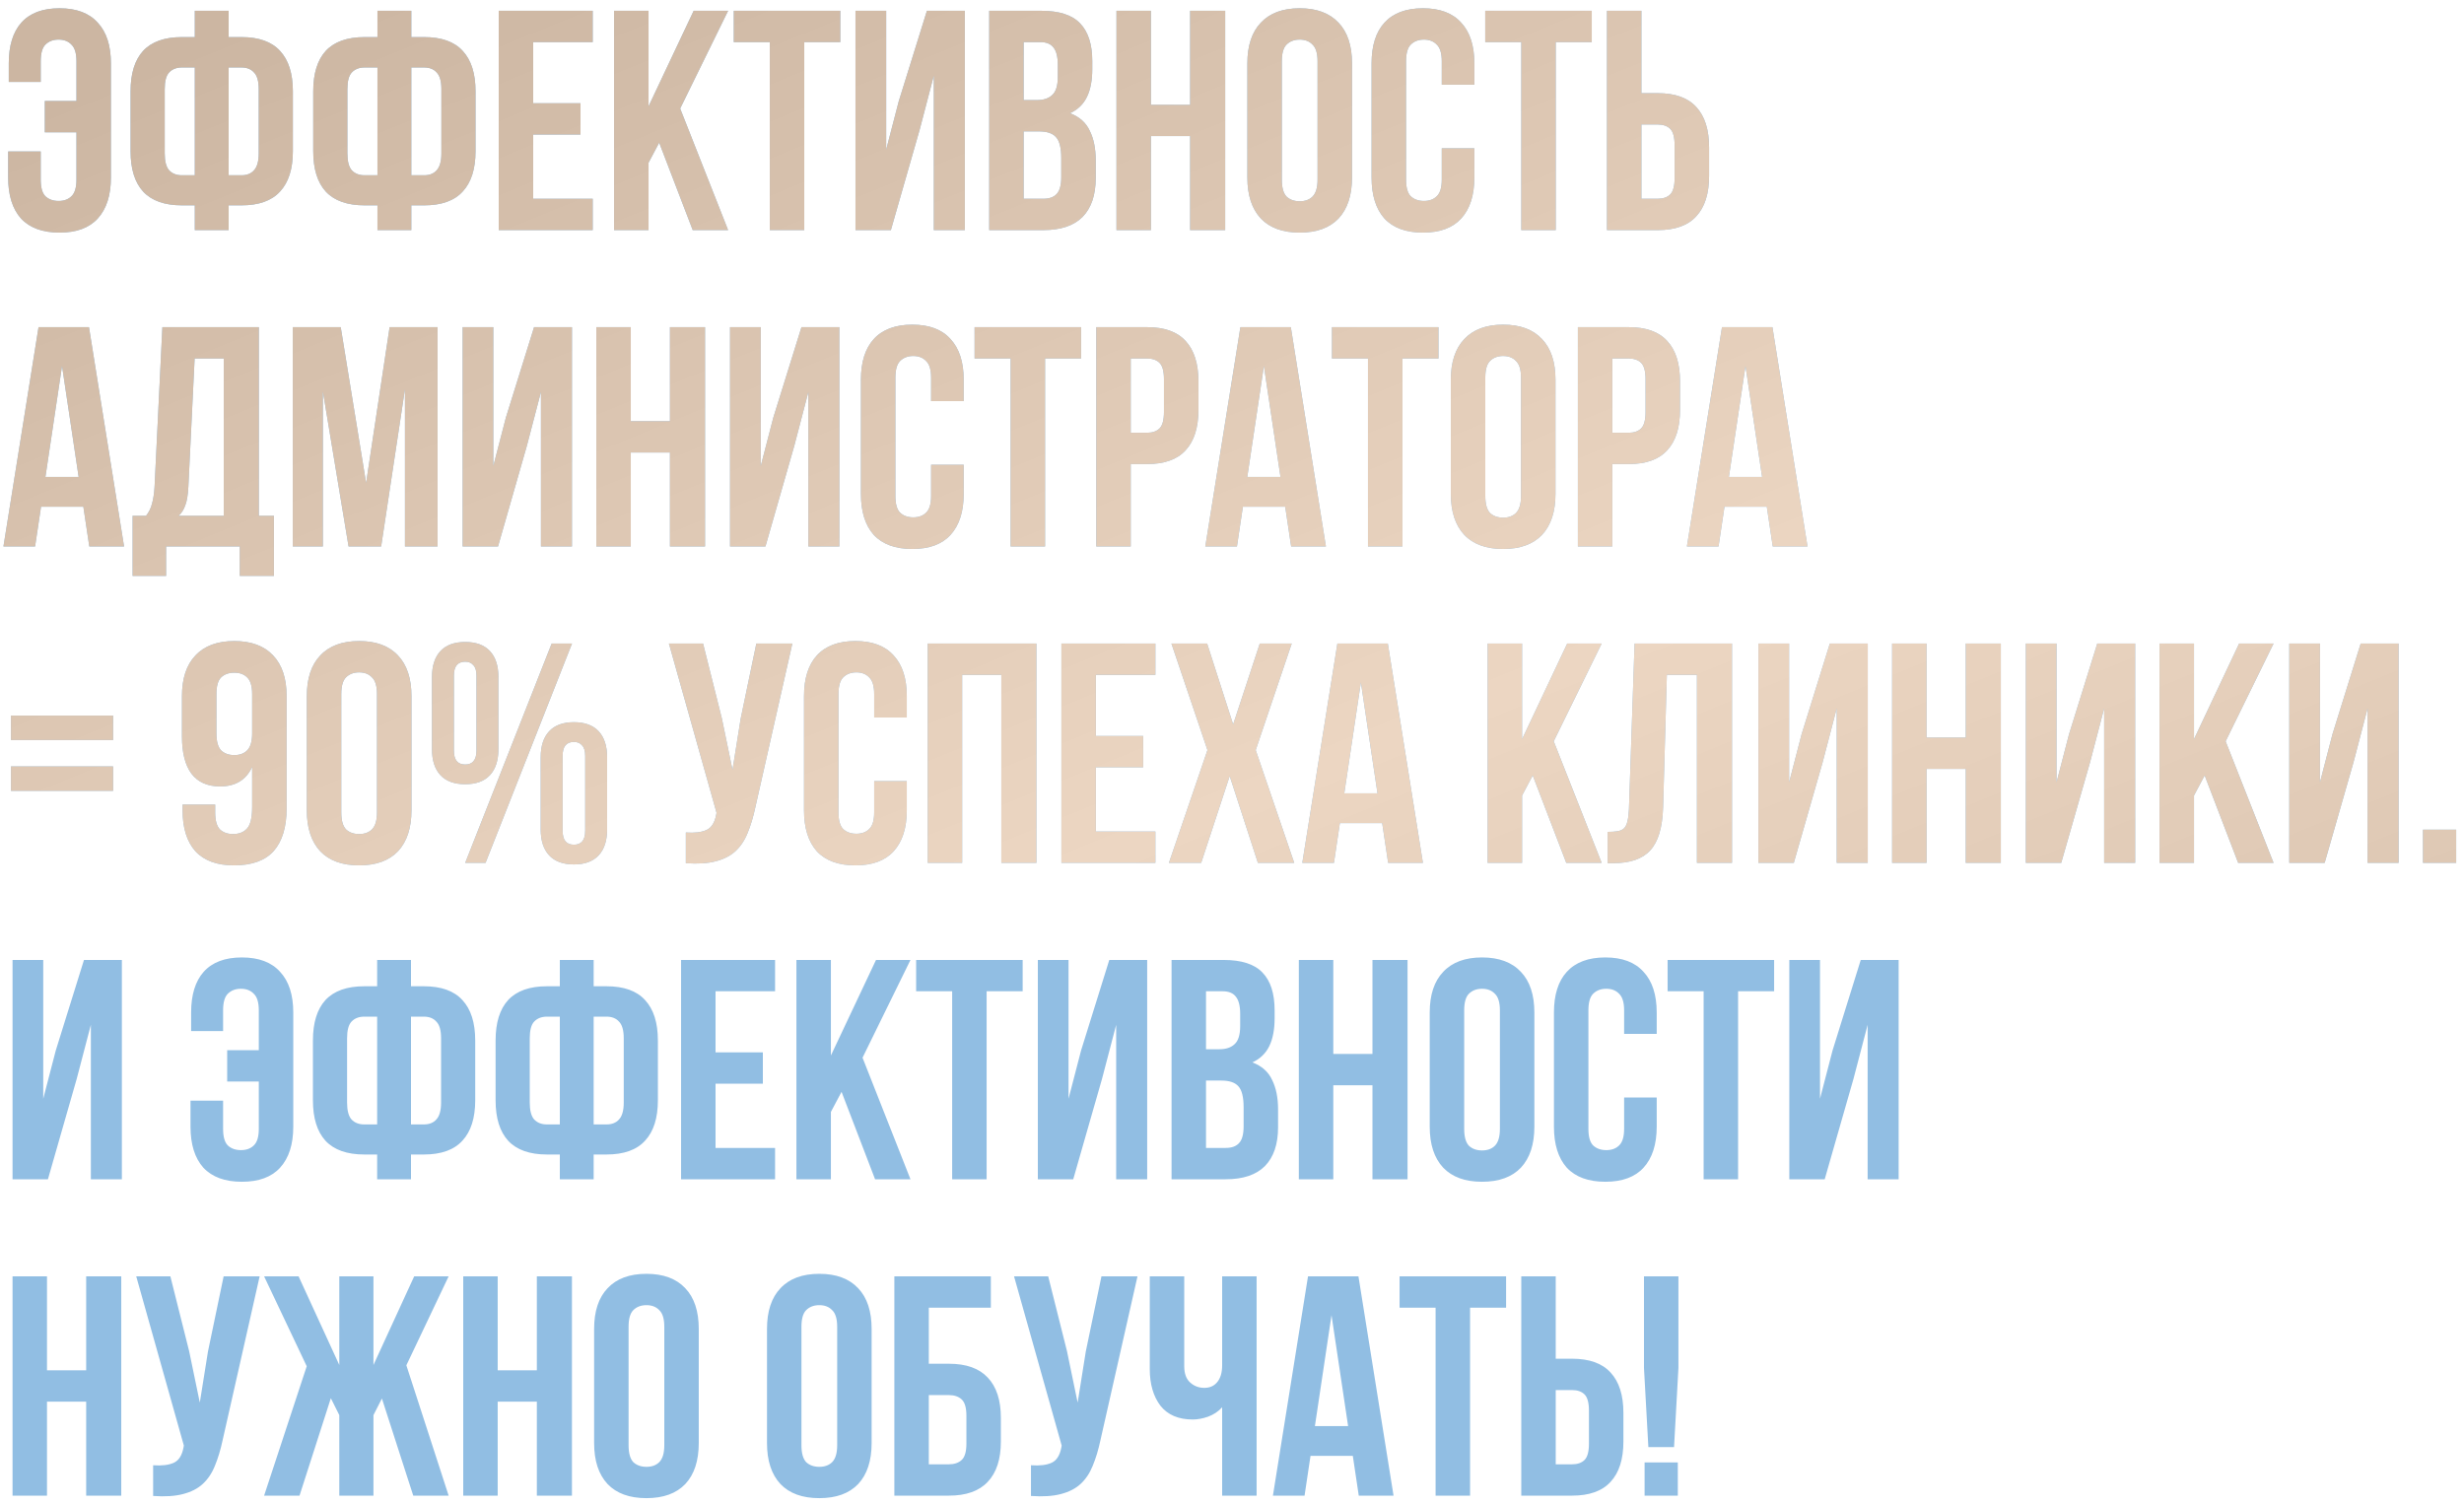
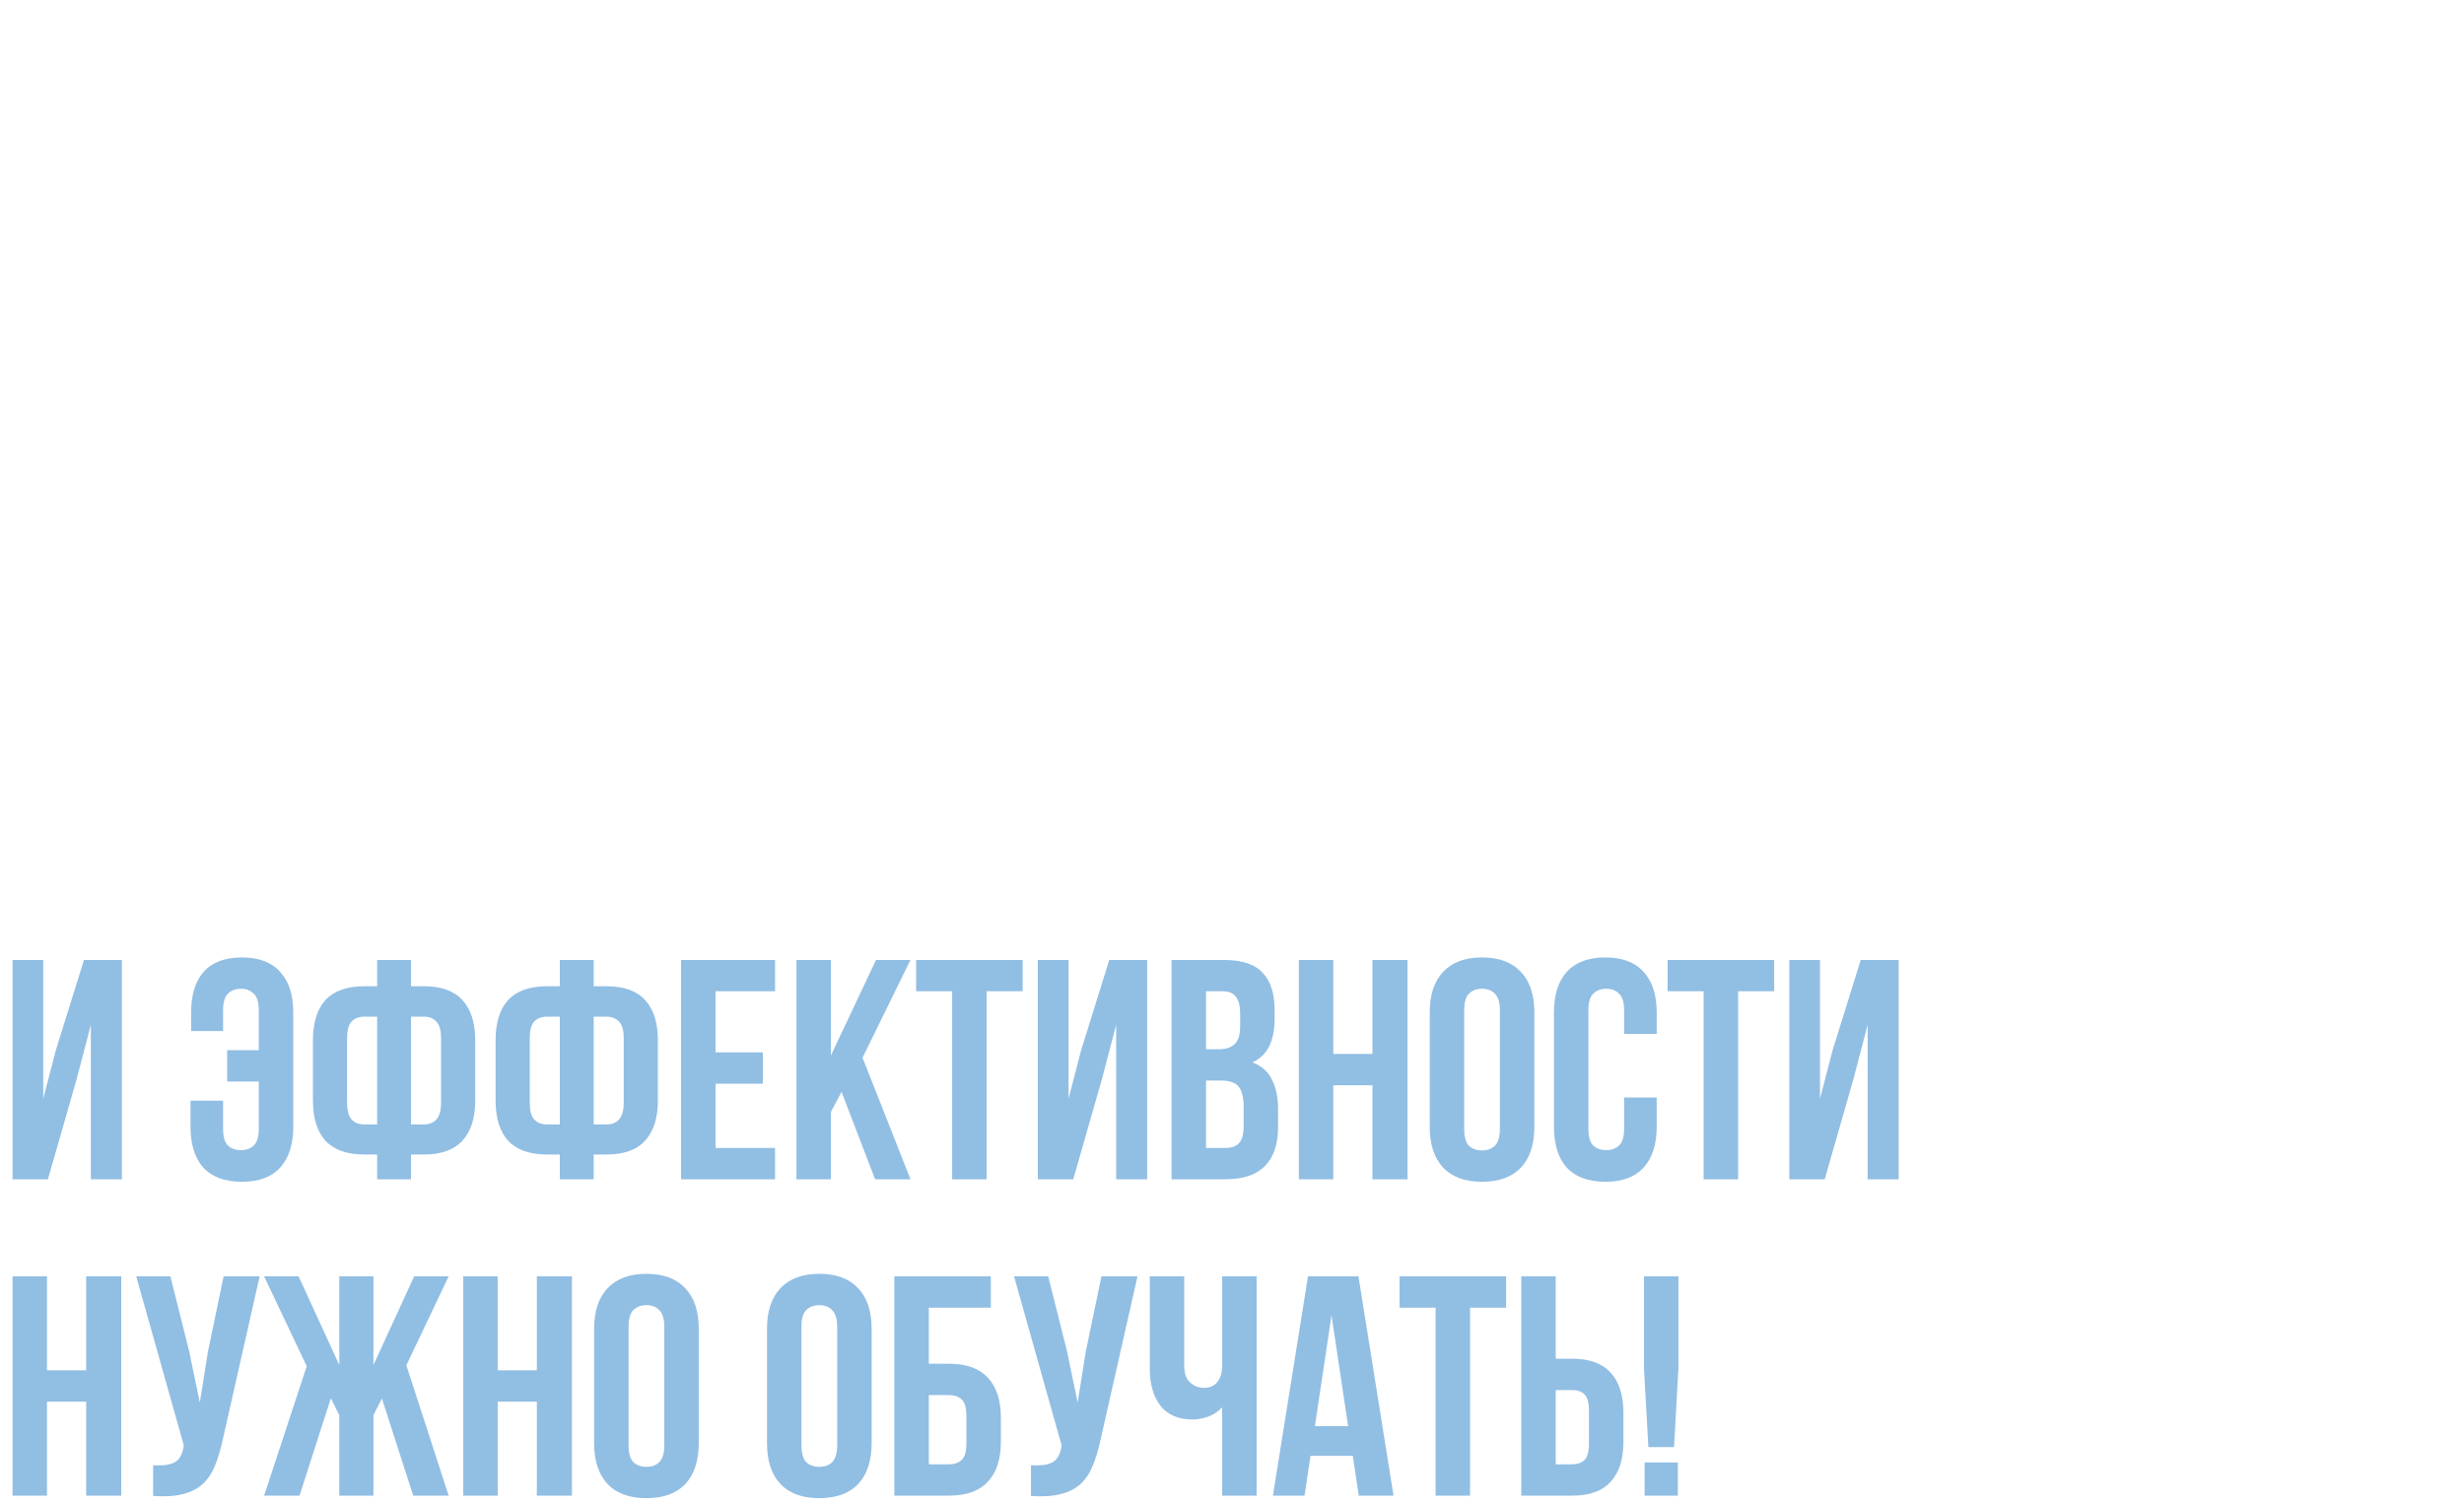
<svg xmlns="http://www.w3.org/2000/svg" width="257" height="157" viewBox="0 0 257 157" fill="none">
-   <path d="M4.248 15.797V18.739C4.248 19.567 4.412 20.144 4.738 20.471C5.087 20.797 5.545 20.961 6.111 20.961C6.677 20.961 7.124 20.797 7.451 20.471C7.799 20.144 7.974 19.567 7.974 18.739V13.804H4.673V10.536H7.974V6.386C7.974 5.558 7.799 4.981 7.451 4.654C7.124 4.305 6.677 4.131 6.111 4.131C5.545 4.131 5.087 4.305 4.738 4.654C4.412 4.981 4.248 5.558 4.248 6.386V8.543H0.915V6.615C0.915 4.763 1.351 3.347 2.222 2.366C3.115 1.364 4.444 0.863 6.209 0.863C7.974 0.863 9.303 1.364 10.196 2.366C11.111 3.347 11.569 4.763 11.569 6.615V18.51C11.569 20.362 11.111 21.789 10.196 22.791C9.303 23.771 7.974 24.261 6.209 24.261C4.444 24.261 3.105 23.771 2.19 22.791C1.296 21.789 0.85 20.362 0.85 18.51V15.797H4.248ZM20.318 21.418H18.978C17.17 21.418 15.819 20.939 14.926 19.98C14.055 19.022 13.619 17.617 13.619 15.765V9.523C13.619 7.671 14.055 6.266 14.926 5.307C15.819 4.349 17.17 3.87 18.978 3.87H20.318V1.125H23.847V3.87H25.187C26.995 3.87 28.335 4.349 29.207 5.307C30.1 6.266 30.547 7.671 30.547 9.523V15.765C30.547 17.617 30.1 19.022 29.207 19.98C28.335 20.939 26.995 21.418 25.187 21.418H23.847V24H20.318V21.418ZM23.847 7.039V18.281H25.187C25.754 18.281 26.189 18.107 26.494 17.758C26.821 17.41 26.985 16.822 26.985 15.994V9.294C26.985 8.466 26.821 7.889 26.494 7.562C26.189 7.214 25.754 7.039 25.187 7.039H23.847ZM20.318 7.039H18.978C18.412 7.039 17.965 7.214 17.638 7.562C17.333 7.889 17.181 8.466 17.181 9.294V15.994C17.181 16.822 17.333 17.41 17.638 17.758C17.965 18.107 18.412 18.281 18.978 18.281H20.318V7.039ZM39.37 21.418H38.031C36.222 21.418 34.871 20.939 33.978 19.98C33.107 19.022 32.671 17.617 32.671 15.765V9.523C32.671 7.671 33.107 6.266 33.978 5.307C34.871 4.349 36.222 3.87 38.031 3.87H39.37V1.125H42.9V3.87H44.239C46.048 3.87 47.388 4.349 48.259 5.307C49.152 6.266 49.599 7.671 49.599 9.523V15.765C49.599 17.617 49.152 19.022 48.259 19.98C47.388 20.939 46.048 21.418 44.239 21.418H42.9V24H39.37V21.418ZM42.9 7.039V18.281H44.239C44.806 18.281 45.242 18.107 45.547 17.758C45.873 17.41 46.037 16.822 46.037 15.994V9.294C46.037 8.466 45.873 7.889 45.547 7.562C45.242 7.214 44.806 7.039 44.239 7.039H42.9ZM39.37 7.039H38.031C37.464 7.039 37.017 7.214 36.691 7.562C36.386 7.889 36.233 8.466 36.233 9.294V15.994C36.233 16.822 36.386 17.41 36.691 17.758C37.017 18.107 37.464 18.281 38.031 18.281H39.37V7.039ZM55.612 10.765H60.547V14.033H55.612V20.732H61.821V24H52.017V1.125H61.821V4.392H55.612V10.765ZM68.755 14.883L67.644 16.974V24H64.049V1.125H67.644V11.092L72.349 1.125H75.944L70.944 11.32L75.944 24H72.251L68.755 14.883ZM76.534 1.125H87.645V4.392H83.887V24H80.292V4.392H76.534V1.125ZM92.921 24H89.228V1.125H92.431V15.601L93.738 10.569L96.679 1.125H100.633V24H97.398V7.889L95.928 13.51L92.921 24ZM108.599 1.125C110.473 1.125 111.824 1.56 112.651 2.432C113.501 3.303 113.926 4.621 113.926 6.386V7.203C113.926 8.379 113.741 9.349 113.37 10.111C113 10.874 112.412 11.44 111.606 11.811C112.586 12.181 113.272 12.791 113.665 13.641C114.078 14.469 114.285 15.492 114.285 16.712V18.575C114.285 20.34 113.828 21.691 112.913 22.628C111.998 23.543 110.636 24 108.828 24H103.175V1.125H108.599ZM106.769 13.706V20.732H108.828C109.438 20.732 109.896 20.569 110.201 20.242C110.527 19.915 110.691 19.327 110.691 18.477V16.484C110.691 15.416 110.506 14.686 110.135 14.294C109.787 13.902 109.198 13.706 108.371 13.706H106.769ZM106.769 4.392V10.438H108.174C108.85 10.438 109.373 10.264 109.743 9.915C110.135 9.567 110.331 8.935 110.331 8.02V6.745C110.331 5.917 110.179 5.318 109.874 4.948C109.591 4.578 109.133 4.392 108.501 4.392H106.769ZM120.045 24H116.45V1.125H120.045V10.928H124.13V1.125H127.79V24H124.13V14.196H120.045V24ZM133.697 18.739C133.697 19.567 133.861 20.155 134.187 20.503C134.536 20.83 134.993 20.994 135.56 20.994C136.126 20.994 136.573 20.83 136.9 20.503C137.248 20.155 137.423 19.567 137.423 18.739V6.386C137.423 5.558 137.248 4.981 136.9 4.654C136.573 4.305 136.126 4.131 135.56 4.131C134.993 4.131 134.536 4.305 134.187 4.654C133.861 4.981 133.697 5.558 133.697 6.386V18.739ZM130.102 6.615C130.102 4.763 130.571 3.347 131.508 2.366C132.444 1.364 133.795 0.863 135.56 0.863C137.325 0.863 138.675 1.364 139.612 2.366C140.549 3.347 141.017 4.763 141.017 6.615V18.51C141.017 20.362 140.549 21.789 139.612 22.791C138.675 23.771 137.325 24.261 135.56 24.261C133.795 24.261 132.444 23.771 131.508 22.791C130.571 21.789 130.102 20.362 130.102 18.51V6.615ZM153.778 15.471V18.51C153.778 20.362 153.321 21.789 152.406 22.791C151.512 23.771 150.183 24.261 148.419 24.261C146.654 24.261 145.314 23.771 144.399 22.791C143.506 21.789 143.059 20.362 143.059 18.51V6.615C143.059 4.763 143.506 3.347 144.399 2.366C145.314 1.364 146.654 0.863 148.419 0.863C150.183 0.863 151.512 1.364 152.406 2.366C153.321 3.347 153.778 4.763 153.778 6.615V8.837H150.379V6.386C150.379 5.558 150.205 4.981 149.857 4.654C149.53 4.305 149.083 4.131 148.517 4.131C147.95 4.131 147.493 4.305 147.144 4.654C146.817 4.981 146.654 5.558 146.654 6.386V18.739C146.654 19.567 146.817 20.144 147.144 20.471C147.493 20.797 147.95 20.961 148.517 20.961C149.083 20.961 149.53 20.797 149.857 20.471C150.205 20.144 150.379 19.567 150.379 18.739V15.471H153.778ZM154.913 1.125H166.024V4.392H162.266V24H158.672V4.392H154.913V1.125ZM167.608 24V1.125H171.202V9.719H172.902C174.71 9.719 176.05 10.198 176.921 11.157C177.814 12.116 178.261 13.521 178.261 15.373V18.346C178.261 20.198 177.814 21.604 176.921 22.562C176.05 23.521 174.71 24 172.902 24H167.608ZM172.902 20.732C173.468 20.732 173.904 20.58 174.209 20.275C174.514 19.97 174.666 19.403 174.666 18.575V15.144C174.666 14.316 174.514 13.75 174.209 13.445C173.904 13.14 173.468 12.987 172.902 12.987H171.202V20.732H172.902ZM12.941 57H9.314L8.693 52.85H4.281L3.66 57H0.359L4.02 34.124H9.281L12.941 57ZM4.738 49.745H8.202L6.47 38.177L4.738 49.745ZM25.007 60.072V57H17.327V60.072H13.831V53.797H15.236C15.541 53.405 15.748 52.98 15.857 52.523C15.988 52.065 16.075 51.499 16.118 50.824L16.935 34.124H27V53.797H28.569V60.072H25.007ZM19.648 50.758C19.604 51.63 19.495 52.283 19.321 52.719C19.168 53.155 18.94 53.514 18.635 53.797H23.34V37.392H20.301L19.648 50.758ZM38.186 50.366L40.637 34.124H45.637V57H42.238V40.595L39.755 57H36.356L33.676 40.824V57H30.539V34.124H35.539L38.186 50.366ZM51.944 57H48.252V34.124H51.454V48.601L52.761 43.569L55.703 34.124H59.657V57H56.422V40.889L54.951 46.51L51.944 57ZM65.793 57H62.198V34.124H65.793V43.928H69.877V34.124H73.537V57H69.877V47.196H65.793V57ZM79.837 57H76.144V34.124H79.347V48.601L80.654 43.569L83.595 34.124H87.549V57H84.314V40.889L82.843 46.51L79.837 57ZM100.515 48.471V51.51C100.515 53.362 100.057 54.789 99.142 55.791C98.249 56.771 96.92 57.261 95.155 57.261C93.391 57.261 92.051 56.771 91.136 55.791C90.243 54.789 89.796 53.362 89.796 51.51V39.615C89.796 37.763 90.243 36.347 91.136 35.366C92.051 34.364 93.391 33.863 95.155 33.863C96.92 33.863 98.249 34.364 99.142 35.366C100.057 36.347 100.515 37.763 100.515 39.615V41.837H97.116V39.386C97.116 38.558 96.942 37.981 96.593 37.654C96.266 37.305 95.82 37.131 95.253 37.131C94.687 37.131 94.229 37.305 93.881 37.654C93.554 37.981 93.391 38.558 93.391 39.386V51.739C93.391 52.566 93.554 53.144 93.881 53.471C94.229 53.797 94.687 53.961 95.253 53.961C95.82 53.961 96.266 53.797 96.593 53.471C96.942 53.144 97.116 52.566 97.116 51.739V48.471H100.515ZM101.65 34.124H112.761V37.392H109.003V57H105.408V37.392H101.65V34.124ZM119.638 34.124C121.446 34.124 122.786 34.604 123.658 35.562C124.551 36.521 124.998 37.926 124.998 39.778V42.752C124.998 44.604 124.551 46.009 123.658 46.968C122.786 47.926 121.446 48.405 119.638 48.405H117.939V57H114.344V34.124H119.638ZM117.939 37.392V45.137H119.638C120.205 45.137 120.64 44.985 120.945 44.68C121.25 44.375 121.403 43.809 121.403 42.981V39.549C121.403 38.721 121.25 38.155 120.945 37.85C120.64 37.545 120.205 37.392 119.638 37.392H117.939ZM138.297 57H134.669L134.048 52.85H129.637L129.016 57H125.715L129.375 34.124H134.636L138.297 57ZM130.094 49.745H133.558L131.826 38.177L130.094 49.745ZM138.925 34.124H150.036V37.392H146.278V57H142.683V37.392H138.925V34.124ZM154.92 51.739C154.92 52.566 155.083 53.155 155.41 53.503C155.758 53.83 156.216 53.993 156.782 53.993C157.349 53.993 157.795 53.83 158.122 53.503C158.471 53.155 158.645 52.566 158.645 51.739V39.386C158.645 38.558 158.471 37.981 158.122 37.654C157.795 37.305 157.349 37.131 156.782 37.131C156.216 37.131 155.758 37.305 155.41 37.654C155.083 37.981 154.92 38.558 154.92 39.386V51.739ZM151.325 39.615C151.325 37.763 151.793 36.347 152.73 35.366C153.667 34.364 155.018 33.863 156.782 33.863C158.547 33.863 159.898 34.364 160.834 35.366C161.771 36.347 162.24 37.763 162.24 39.615V51.51C162.24 53.362 161.771 54.789 160.834 55.791C159.898 56.771 158.547 57.261 156.782 57.261C155.018 57.261 153.667 56.771 152.73 55.791C151.793 54.789 151.325 53.362 151.325 51.51V39.615ZM169.87 34.124C171.678 34.124 173.018 34.604 173.889 35.562C174.783 36.521 175.229 37.926 175.229 39.778V42.752C175.229 44.604 174.783 46.009 173.889 46.968C173.018 47.926 171.678 48.405 169.87 48.405H168.17V57H164.576V34.124H169.87ZM168.17 37.392V45.137H169.87C170.436 45.137 170.872 44.985 171.177 44.68C171.482 44.375 171.634 43.809 171.634 42.981V39.549C171.634 38.721 171.482 38.155 171.177 37.85C170.872 37.545 170.436 37.392 169.87 37.392H168.17ZM188.528 57H184.901L184.28 52.85H179.868L179.247 57H175.947L179.607 34.124H184.868L188.528 57ZM180.326 49.745H183.79L182.058 38.177L180.326 49.745ZM11.797 79.935V82.484H1.144V79.935H11.797ZM11.797 74.641V77.19H1.144V74.641H11.797ZM29.894 84.314C29.894 86.253 29.447 87.734 28.554 88.758C27.66 89.76 26.277 90.261 24.404 90.261C22.639 90.261 21.299 89.771 20.384 88.791C19.491 87.789 19.044 86.362 19.044 84.51V83.922H22.443V84.739C22.443 85.567 22.606 86.155 22.933 86.503C23.282 86.83 23.739 86.993 24.305 86.993C24.937 86.993 25.427 86.797 25.776 86.405C26.125 86.013 26.299 85.272 26.299 84.183V80C25.667 81.351 24.556 82.026 22.966 82.026C21.637 82.026 20.634 81.58 19.959 80.686C19.305 79.793 18.979 78.497 18.979 76.798V72.615C18.979 70.763 19.447 69.347 20.384 68.366C21.321 67.364 22.672 66.863 24.436 66.863C26.201 66.863 27.552 67.364 28.488 68.366C29.425 69.347 29.894 70.763 29.894 72.615V84.314ZM24.436 78.758C25.003 78.758 25.449 78.595 25.776 78.268C26.125 77.92 26.299 77.331 26.299 76.504V72.386C26.299 71.558 26.125 70.981 25.776 70.654C25.449 70.327 25.003 70.164 24.436 70.164C23.87 70.164 23.412 70.327 23.064 70.654C22.737 70.981 22.573 71.558 22.573 72.386V76.504C22.573 77.331 22.737 77.92 23.064 78.268C23.412 78.595 23.87 78.758 24.436 78.758ZM35.596 84.739C35.596 85.567 35.759 86.155 36.086 86.503C36.434 86.83 36.892 86.993 37.458 86.993C38.025 86.993 38.471 86.83 38.798 86.503C39.147 86.155 39.321 85.567 39.321 84.739V72.386C39.321 71.558 39.147 70.981 38.798 70.654C38.471 70.305 38.025 70.131 37.458 70.131C36.892 70.131 36.434 70.305 36.086 70.654C35.759 70.981 35.596 71.558 35.596 72.386V84.739ZM32.001 72.615C32.001 70.763 32.469 69.347 33.406 68.366C34.343 67.364 35.694 66.863 37.458 66.863C39.223 66.863 40.574 67.364 41.511 68.366C42.447 69.347 42.916 70.763 42.916 72.615V84.51C42.916 86.362 42.447 87.789 41.511 88.791C40.574 89.771 39.223 90.261 37.458 90.261C35.694 90.261 34.343 89.771 33.406 88.791C32.469 87.789 32.001 86.362 32.001 84.51V72.615ZM47.343 78.301C47.343 79.259 47.735 79.739 48.52 79.739C48.89 79.739 49.173 79.63 49.369 79.412C49.587 79.172 49.696 78.802 49.696 78.301V70.458C49.696 69.957 49.587 69.597 49.369 69.379C49.173 69.14 48.89 69.02 48.52 69.02C47.735 69.02 47.343 69.499 47.343 70.458V78.301ZM45.056 70.621C45.056 69.445 45.35 68.541 45.938 67.909C46.526 67.277 47.387 66.961 48.52 66.961C49.653 66.961 50.513 67.277 51.101 67.909C51.69 68.541 51.984 69.445 51.984 70.621V78.137C51.984 79.314 51.69 80.218 51.101 80.85C50.513 81.482 49.653 81.797 48.52 81.797C47.387 81.797 46.526 81.482 45.938 80.85C45.35 80.218 45.056 79.314 45.056 78.137V70.621ZM57.539 67.124H59.663L50.644 90H48.52L57.539 67.124ZM58.683 86.667C58.683 87.625 59.075 88.105 59.859 88.105C60.23 88.105 60.513 87.996 60.709 87.778C60.927 87.538 61.036 87.168 61.036 86.667V78.824C61.036 78.323 60.927 77.963 60.709 77.745C60.513 77.506 60.23 77.386 59.859 77.386C59.075 77.386 58.683 77.865 58.683 78.824V86.667ZM56.395 78.987C56.395 77.811 56.69 76.906 57.278 76.275C57.866 75.643 58.727 75.327 59.859 75.327C60.992 75.327 61.853 75.643 62.441 76.275C63.029 76.906 63.323 77.811 63.323 78.987V86.503C63.323 87.68 63.029 88.584 62.441 89.216C61.853 89.847 60.992 90.163 59.859 90.163C58.727 90.163 57.866 89.847 57.278 89.216C56.69 88.584 56.395 87.68 56.395 86.503V78.987ZM78.788 84.183C78.57 85.207 78.298 86.111 77.971 86.895C77.666 87.658 77.241 88.29 76.697 88.791C76.174 89.27 75.487 89.619 74.638 89.837C73.81 90.055 72.775 90.12 71.533 90.033V86.83C72.448 86.895 73.167 86.808 73.69 86.569C74.213 86.329 74.551 85.795 74.703 84.967L74.736 84.771L69.769 67.124H73.331L75.291 74.935L76.403 80.294L77.252 74.968L78.886 67.124H82.644L78.788 84.183ZM94.579 81.471V84.51C94.579 86.362 94.121 87.789 93.206 88.791C92.313 89.771 90.984 90.261 89.219 90.261C87.455 90.261 86.115 89.771 85.2 88.791C84.307 87.789 83.86 86.362 83.86 84.51V72.615C83.86 70.763 84.307 69.347 85.2 68.366C86.115 67.364 87.455 66.863 89.219 66.863C90.984 66.863 92.313 67.364 93.206 68.366C94.121 69.347 94.579 70.763 94.579 72.615V74.837H91.18V72.386C91.18 71.558 91.006 70.981 90.657 70.654C90.331 70.305 89.884 70.131 89.317 70.131C88.751 70.131 88.293 70.305 87.945 70.654C87.618 70.981 87.455 71.558 87.455 72.386V84.739C87.455 85.567 87.618 86.144 87.945 86.471C88.293 86.797 88.751 86.961 89.317 86.961C89.884 86.961 90.331 86.797 90.657 86.471C91.006 86.144 91.18 85.567 91.18 84.739V81.471H94.579ZM100.355 90H96.76V67.124H108.1V90H104.44V70.392H100.355V90ZM114.301 76.765H119.235V80.033H114.301V86.732H120.51V90H110.706V67.124H120.51V70.392H114.301V76.765ZM134.731 67.124L130.973 78.236L134.992 90H131.201L128.26 80.948L125.286 90H121.92L125.94 78.236L122.182 67.124H125.907L128.62 75.556L131.397 67.124H134.731ZM148.413 90H144.786L144.165 85.85H139.753L139.132 90H135.832L139.492 67.124H144.753L148.413 90ZM140.211 82.745H143.675L141.943 71.177L140.211 82.745ZM159.867 80.882L158.756 82.974V90H155.161V67.124H158.756V77.092L163.462 67.124H167.057L162.057 77.32L167.057 90H163.364L159.867 80.882ZM167.68 86.765C168.093 86.765 168.431 86.743 168.693 86.699C168.976 86.656 169.205 86.558 169.379 86.405C169.553 86.231 169.673 85.991 169.738 85.686C169.825 85.359 169.88 84.935 169.902 84.412L170.49 67.124H180.653V90H176.993V70.392H173.856L173.464 84.216C173.398 86.307 172.952 87.8 172.124 88.693C171.318 89.586 170.022 90.033 168.235 90.033H167.68V86.765ZM187.097 90H183.405V67.124H186.607V81.601L187.914 76.569L190.855 67.124H194.81V90H191.574V73.889L190.104 79.51L187.097 90ZM200.945 90H197.351V67.124H200.945V76.928H205.03V67.124H208.69V90H205.03V80.196H200.945V90ZM214.99 90H211.297V67.124H214.499V81.601L215.807 76.569L218.748 67.124H222.702V90H219.467V73.889L217.996 79.51L214.99 90ZM229.949 80.882L228.838 82.974V90H225.243V67.124H228.838V77.092L233.544 67.124H237.138L232.138 77.32L237.138 90H233.445L229.949 80.882ZM242.467 90H238.774V67.124H241.977V81.601L243.284 76.569L246.225 67.124H250.179V90H246.944V73.889L245.473 79.51L242.467 90ZM256.184 86.536V90H252.72V86.536H256.184Z" fill="#91BEE3" />
-   <path d="M4.248 15.797V18.739C4.248 19.567 4.412 20.144 4.738 20.471C5.087 20.797 5.545 20.961 6.111 20.961C6.677 20.961 7.124 20.797 7.451 20.471C7.799 20.144 7.974 19.567 7.974 18.739V13.804H4.673V10.536H7.974V6.386C7.974 5.558 7.799 4.981 7.451 4.654C7.124 4.305 6.677 4.131 6.111 4.131C5.545 4.131 5.087 4.305 4.738 4.654C4.412 4.981 4.248 5.558 4.248 6.386V8.543H0.915V6.615C0.915 4.763 1.351 3.347 2.222 2.366C3.115 1.364 4.444 0.863 6.209 0.863C7.974 0.863 9.303 1.364 10.196 2.366C11.111 3.347 11.569 4.763 11.569 6.615V18.51C11.569 20.362 11.111 21.789 10.196 22.791C9.303 23.771 7.974 24.261 6.209 24.261C4.444 24.261 3.105 23.771 2.19 22.791C1.296 21.789 0.85 20.362 0.85 18.51V15.797H4.248ZM20.318 21.418H18.978C17.17 21.418 15.819 20.939 14.926 19.98C14.055 19.022 13.619 17.617 13.619 15.765V9.523C13.619 7.671 14.055 6.266 14.926 5.307C15.819 4.349 17.17 3.87 18.978 3.87H20.318V1.125H23.847V3.87H25.187C26.995 3.87 28.335 4.349 29.207 5.307C30.1 6.266 30.547 7.671 30.547 9.523V15.765C30.547 17.617 30.1 19.022 29.207 19.98C28.335 20.939 26.995 21.418 25.187 21.418H23.847V24H20.318V21.418ZM23.847 7.039V18.281H25.187C25.754 18.281 26.189 18.107 26.494 17.758C26.821 17.41 26.985 16.822 26.985 15.994V9.294C26.985 8.466 26.821 7.889 26.494 7.562C26.189 7.214 25.754 7.039 25.187 7.039H23.847ZM20.318 7.039H18.978C18.412 7.039 17.965 7.214 17.638 7.562C17.333 7.889 17.181 8.466 17.181 9.294V15.994C17.181 16.822 17.333 17.41 17.638 17.758C17.965 18.107 18.412 18.281 18.978 18.281H20.318V7.039ZM39.37 21.418H38.031C36.222 21.418 34.871 20.939 33.978 19.98C33.107 19.022 32.671 17.617 32.671 15.765V9.523C32.671 7.671 33.107 6.266 33.978 5.307C34.871 4.349 36.222 3.87 38.031 3.87H39.37V1.125H42.9V3.87H44.239C46.048 3.87 47.388 4.349 48.259 5.307C49.152 6.266 49.599 7.671 49.599 9.523V15.765C49.599 17.617 49.152 19.022 48.259 19.98C47.388 20.939 46.048 21.418 44.239 21.418H42.9V24H39.37V21.418ZM42.9 7.039V18.281H44.239C44.806 18.281 45.242 18.107 45.547 17.758C45.873 17.41 46.037 16.822 46.037 15.994V9.294C46.037 8.466 45.873 7.889 45.547 7.562C45.242 7.214 44.806 7.039 44.239 7.039H42.9ZM39.37 7.039H38.031C37.464 7.039 37.017 7.214 36.691 7.562C36.386 7.889 36.233 8.466 36.233 9.294V15.994C36.233 16.822 36.386 17.41 36.691 17.758C37.017 18.107 37.464 18.281 38.031 18.281H39.37V7.039ZM55.612 10.765H60.547V14.033H55.612V20.732H61.821V24H52.017V1.125H61.821V4.392H55.612V10.765ZM68.755 14.883L67.644 16.974V24H64.049V1.125H67.644V11.092L72.349 1.125H75.944L70.944 11.32L75.944 24H72.251L68.755 14.883ZM76.534 1.125H87.645V4.392H83.887V24H80.292V4.392H76.534V1.125ZM92.921 24H89.228V1.125H92.431V15.601L93.738 10.569L96.679 1.125H100.633V24H97.398V7.889L95.928 13.51L92.921 24ZM108.599 1.125C110.473 1.125 111.824 1.56 112.651 2.432C113.501 3.303 113.926 4.621 113.926 6.386V7.203C113.926 8.379 113.741 9.349 113.37 10.111C113 10.874 112.412 11.44 111.606 11.811C112.586 12.181 113.272 12.791 113.665 13.641C114.078 14.469 114.285 15.492 114.285 16.712V18.575C114.285 20.34 113.828 21.691 112.913 22.628C111.998 23.543 110.636 24 108.828 24H103.175V1.125H108.599ZM106.769 13.706V20.732H108.828C109.438 20.732 109.896 20.569 110.201 20.242C110.527 19.915 110.691 19.327 110.691 18.477V16.484C110.691 15.416 110.506 14.686 110.135 14.294C109.787 13.902 109.198 13.706 108.371 13.706H106.769ZM106.769 4.392V10.438H108.174C108.85 10.438 109.373 10.264 109.743 9.915C110.135 9.567 110.331 8.935 110.331 8.02V6.745C110.331 5.917 110.179 5.318 109.874 4.948C109.591 4.578 109.133 4.392 108.501 4.392H106.769ZM120.045 24H116.45V1.125H120.045V10.928H124.13V1.125H127.79V24H124.13V14.196H120.045V24ZM133.697 18.739C133.697 19.567 133.861 20.155 134.187 20.503C134.536 20.83 134.993 20.994 135.56 20.994C136.126 20.994 136.573 20.83 136.9 20.503C137.248 20.155 137.423 19.567 137.423 18.739V6.386C137.423 5.558 137.248 4.981 136.9 4.654C136.573 4.305 136.126 4.131 135.56 4.131C134.993 4.131 134.536 4.305 134.187 4.654C133.861 4.981 133.697 5.558 133.697 6.386V18.739ZM130.102 6.615C130.102 4.763 130.571 3.347 131.508 2.366C132.444 1.364 133.795 0.863 135.56 0.863C137.325 0.863 138.675 1.364 139.612 2.366C140.549 3.347 141.017 4.763 141.017 6.615V18.51C141.017 20.362 140.549 21.789 139.612 22.791C138.675 23.771 137.325 24.261 135.56 24.261C133.795 24.261 132.444 23.771 131.508 22.791C130.571 21.789 130.102 20.362 130.102 18.51V6.615ZM153.778 15.471V18.51C153.778 20.362 153.321 21.789 152.406 22.791C151.512 23.771 150.183 24.261 148.419 24.261C146.654 24.261 145.314 23.771 144.399 22.791C143.506 21.789 143.059 20.362 143.059 18.51V6.615C143.059 4.763 143.506 3.347 144.399 2.366C145.314 1.364 146.654 0.863 148.419 0.863C150.183 0.863 151.512 1.364 152.406 2.366C153.321 3.347 153.778 4.763 153.778 6.615V8.837H150.379V6.386C150.379 5.558 150.205 4.981 149.857 4.654C149.53 4.305 149.083 4.131 148.517 4.131C147.95 4.131 147.493 4.305 147.144 4.654C146.817 4.981 146.654 5.558 146.654 6.386V18.739C146.654 19.567 146.817 20.144 147.144 20.471C147.493 20.797 147.95 20.961 148.517 20.961C149.083 20.961 149.53 20.797 149.857 20.471C150.205 20.144 150.379 19.567 150.379 18.739V15.471H153.778ZM154.913 1.125H166.024V4.392H162.266V24H158.672V4.392H154.913V1.125ZM167.608 24V1.125H171.202V9.719H172.902C174.71 9.719 176.05 10.198 176.921 11.157C177.814 12.116 178.261 13.521 178.261 15.373V18.346C178.261 20.198 177.814 21.604 176.921 22.562C176.05 23.521 174.71 24 172.902 24H167.608ZM172.902 20.732C173.468 20.732 173.904 20.58 174.209 20.275C174.514 19.97 174.666 19.403 174.666 18.575V15.144C174.666 14.316 174.514 13.75 174.209 13.445C173.904 13.14 173.468 12.987 172.902 12.987H171.202V20.732H172.902ZM12.941 57H9.314L8.693 52.85H4.281L3.66 57H0.359L4.02 34.124H9.281L12.941 57ZM4.738 49.745H8.202L6.47 38.177L4.738 49.745ZM25.007 60.072V57H17.327V60.072H13.831V53.797H15.236C15.541 53.405 15.748 52.98 15.857 52.523C15.988 52.065 16.075 51.499 16.118 50.824L16.935 34.124H27V53.797H28.569V60.072H25.007ZM19.648 50.758C19.604 51.63 19.495 52.283 19.321 52.719C19.168 53.155 18.94 53.514 18.635 53.797H23.34V37.392H20.301L19.648 50.758ZM38.186 50.366L40.637 34.124H45.637V57H42.238V40.595L39.755 57H36.356L33.676 40.824V57H30.539V34.124H35.539L38.186 50.366ZM51.944 57H48.252V34.124H51.454V48.601L52.761 43.569L55.703 34.124H59.657V57H56.422V40.889L54.951 46.51L51.944 57ZM65.793 57H62.198V34.124H65.793V43.928H69.877V34.124H73.537V57H69.877V47.196H65.793V57ZM79.837 57H76.144V34.124H79.347V48.601L80.654 43.569L83.595 34.124H87.549V57H84.314V40.889L82.843 46.51L79.837 57ZM100.515 48.471V51.51C100.515 53.362 100.057 54.789 99.142 55.791C98.249 56.771 96.92 57.261 95.155 57.261C93.391 57.261 92.051 56.771 91.136 55.791C90.243 54.789 89.796 53.362 89.796 51.51V39.615C89.796 37.763 90.243 36.347 91.136 35.366C92.051 34.364 93.391 33.863 95.155 33.863C96.92 33.863 98.249 34.364 99.142 35.366C100.057 36.347 100.515 37.763 100.515 39.615V41.837H97.116V39.386C97.116 38.558 96.942 37.981 96.593 37.654C96.266 37.305 95.82 37.131 95.253 37.131C94.687 37.131 94.229 37.305 93.881 37.654C93.554 37.981 93.391 38.558 93.391 39.386V51.739C93.391 52.566 93.554 53.144 93.881 53.471C94.229 53.797 94.687 53.961 95.253 53.961C95.82 53.961 96.266 53.797 96.593 53.471C96.942 53.144 97.116 52.566 97.116 51.739V48.471H100.515ZM101.65 34.124H112.761V37.392H109.003V57H105.408V37.392H101.65V34.124ZM119.638 34.124C121.446 34.124 122.786 34.604 123.658 35.562C124.551 36.521 124.998 37.926 124.998 39.778V42.752C124.998 44.604 124.551 46.009 123.658 46.968C122.786 47.926 121.446 48.405 119.638 48.405H117.939V57H114.344V34.124H119.638ZM117.939 37.392V45.137H119.638C120.205 45.137 120.64 44.985 120.945 44.68C121.25 44.375 121.403 43.809 121.403 42.981V39.549C121.403 38.721 121.25 38.155 120.945 37.85C120.64 37.545 120.205 37.392 119.638 37.392H117.939ZM138.297 57H134.669L134.048 52.85H129.637L129.016 57H125.715L129.375 34.124H134.636L138.297 57ZM130.094 49.745H133.558L131.826 38.177L130.094 49.745ZM138.925 34.124H150.036V37.392H146.278V57H142.683V37.392H138.925V34.124ZM154.92 51.739C154.92 52.566 155.083 53.155 155.41 53.503C155.758 53.83 156.216 53.993 156.782 53.993C157.349 53.993 157.795 53.83 158.122 53.503C158.471 53.155 158.645 52.566 158.645 51.739V39.386C158.645 38.558 158.471 37.981 158.122 37.654C157.795 37.305 157.349 37.131 156.782 37.131C156.216 37.131 155.758 37.305 155.41 37.654C155.083 37.981 154.92 38.558 154.92 39.386V51.739ZM151.325 39.615C151.325 37.763 151.793 36.347 152.73 35.366C153.667 34.364 155.018 33.863 156.782 33.863C158.547 33.863 159.898 34.364 160.834 35.366C161.771 36.347 162.24 37.763 162.24 39.615V51.51C162.24 53.362 161.771 54.789 160.834 55.791C159.898 56.771 158.547 57.261 156.782 57.261C155.018 57.261 153.667 56.771 152.73 55.791C151.793 54.789 151.325 53.362 151.325 51.51V39.615ZM169.87 34.124C171.678 34.124 173.018 34.604 173.889 35.562C174.783 36.521 175.229 37.926 175.229 39.778V42.752C175.229 44.604 174.783 46.009 173.889 46.968C173.018 47.926 171.678 48.405 169.87 48.405H168.17V57H164.576V34.124H169.87ZM168.17 37.392V45.137H169.87C170.436 45.137 170.872 44.985 171.177 44.68C171.482 44.375 171.634 43.809 171.634 42.981V39.549C171.634 38.721 171.482 38.155 171.177 37.85C170.872 37.545 170.436 37.392 169.87 37.392H168.17ZM188.528 57H184.901L184.28 52.85H179.868L179.247 57H175.947L179.607 34.124H184.868L188.528 57ZM180.326 49.745H183.79L182.058 38.177L180.326 49.745ZM11.797 79.935V82.484H1.144V79.935H11.797ZM11.797 74.641V77.19H1.144V74.641H11.797ZM29.894 84.314C29.894 86.253 29.447 87.734 28.554 88.758C27.66 89.76 26.277 90.261 24.404 90.261C22.639 90.261 21.299 89.771 20.384 88.791C19.491 87.789 19.044 86.362 19.044 84.51V83.922H22.443V84.739C22.443 85.567 22.606 86.155 22.933 86.503C23.282 86.83 23.739 86.993 24.305 86.993C24.937 86.993 25.427 86.797 25.776 86.405C26.125 86.013 26.299 85.272 26.299 84.183V80C25.667 81.351 24.556 82.026 22.966 82.026C21.637 82.026 20.634 81.58 19.959 80.686C19.305 79.793 18.979 78.497 18.979 76.798V72.615C18.979 70.763 19.447 69.347 20.384 68.366C21.321 67.364 22.672 66.863 24.436 66.863C26.201 66.863 27.552 67.364 28.488 68.366C29.425 69.347 29.894 70.763 29.894 72.615V84.314ZM24.436 78.758C25.003 78.758 25.449 78.595 25.776 78.268C26.125 77.92 26.299 77.331 26.299 76.504V72.386C26.299 71.558 26.125 70.981 25.776 70.654C25.449 70.327 25.003 70.164 24.436 70.164C23.87 70.164 23.412 70.327 23.064 70.654C22.737 70.981 22.573 71.558 22.573 72.386V76.504C22.573 77.331 22.737 77.92 23.064 78.268C23.412 78.595 23.87 78.758 24.436 78.758ZM35.596 84.739C35.596 85.567 35.759 86.155 36.086 86.503C36.434 86.83 36.892 86.993 37.458 86.993C38.025 86.993 38.471 86.83 38.798 86.503C39.147 86.155 39.321 85.567 39.321 84.739V72.386C39.321 71.558 39.147 70.981 38.798 70.654C38.471 70.305 38.025 70.131 37.458 70.131C36.892 70.131 36.434 70.305 36.086 70.654C35.759 70.981 35.596 71.558 35.596 72.386V84.739ZM32.001 72.615C32.001 70.763 32.469 69.347 33.406 68.366C34.343 67.364 35.694 66.863 37.458 66.863C39.223 66.863 40.574 67.364 41.511 68.366C42.447 69.347 42.916 70.763 42.916 72.615V84.51C42.916 86.362 42.447 87.789 41.511 88.791C40.574 89.771 39.223 90.261 37.458 90.261C35.694 90.261 34.343 89.771 33.406 88.791C32.469 87.789 32.001 86.362 32.001 84.51V72.615ZM47.343 78.301C47.343 79.259 47.735 79.739 48.52 79.739C48.89 79.739 49.173 79.63 49.369 79.412C49.587 79.172 49.696 78.802 49.696 78.301V70.458C49.696 69.957 49.587 69.597 49.369 69.379C49.173 69.14 48.89 69.02 48.52 69.02C47.735 69.02 47.343 69.499 47.343 70.458V78.301ZM45.056 70.621C45.056 69.445 45.35 68.541 45.938 67.909C46.526 67.277 47.387 66.961 48.52 66.961C49.653 66.961 50.513 67.277 51.101 67.909C51.69 68.541 51.984 69.445 51.984 70.621V78.137C51.984 79.314 51.69 80.218 51.101 80.85C50.513 81.482 49.653 81.797 48.52 81.797C47.387 81.797 46.526 81.482 45.938 80.85C45.35 80.218 45.056 79.314 45.056 78.137V70.621ZM57.539 67.124H59.663L50.644 90H48.52L57.539 67.124ZM58.683 86.667C58.683 87.625 59.075 88.105 59.859 88.105C60.23 88.105 60.513 87.996 60.709 87.778C60.927 87.538 61.036 87.168 61.036 86.667V78.824C61.036 78.323 60.927 77.963 60.709 77.745C60.513 77.506 60.23 77.386 59.859 77.386C59.075 77.386 58.683 77.865 58.683 78.824V86.667ZM56.395 78.987C56.395 77.811 56.69 76.906 57.278 76.275C57.866 75.643 58.727 75.327 59.859 75.327C60.992 75.327 61.853 75.643 62.441 76.275C63.029 76.906 63.323 77.811 63.323 78.987V86.503C63.323 87.68 63.029 88.584 62.441 89.216C61.853 89.847 60.992 90.163 59.859 90.163C58.727 90.163 57.866 89.847 57.278 89.216C56.69 88.584 56.395 87.68 56.395 86.503V78.987ZM78.788 84.183C78.57 85.207 78.298 86.111 77.971 86.895C77.666 87.658 77.241 88.29 76.697 88.791C76.174 89.27 75.487 89.619 74.638 89.837C73.81 90.055 72.775 90.12 71.533 90.033V86.83C72.448 86.895 73.167 86.808 73.69 86.569C74.213 86.329 74.551 85.795 74.703 84.967L74.736 84.771L69.769 67.124H73.331L75.291 74.935L76.403 80.294L77.252 74.968L78.886 67.124H82.644L78.788 84.183ZM94.579 81.471V84.51C94.579 86.362 94.121 87.789 93.206 88.791C92.313 89.771 90.984 90.261 89.219 90.261C87.455 90.261 86.115 89.771 85.2 88.791C84.307 87.789 83.86 86.362 83.86 84.51V72.615C83.86 70.763 84.307 69.347 85.2 68.366C86.115 67.364 87.455 66.863 89.219 66.863C90.984 66.863 92.313 67.364 93.206 68.366C94.121 69.347 94.579 70.763 94.579 72.615V74.837H91.18V72.386C91.18 71.558 91.006 70.981 90.657 70.654C90.331 70.305 89.884 70.131 89.317 70.131C88.751 70.131 88.293 70.305 87.945 70.654C87.618 70.981 87.455 71.558 87.455 72.386V84.739C87.455 85.567 87.618 86.144 87.945 86.471C88.293 86.797 88.751 86.961 89.317 86.961C89.884 86.961 90.331 86.797 90.657 86.471C91.006 86.144 91.18 85.567 91.18 84.739V81.471H94.579ZM100.355 90H96.76V67.124H108.1V90H104.44V70.392H100.355V90ZM114.301 76.765H119.235V80.033H114.301V86.732H120.51V90H110.706V67.124H120.51V70.392H114.301V76.765ZM134.731 67.124L130.973 78.236L134.992 90H131.201L128.26 80.948L125.286 90H121.92L125.94 78.236L122.182 67.124H125.907L128.62 75.556L131.397 67.124H134.731ZM148.413 90H144.786L144.165 85.85H139.753L139.132 90H135.832L139.492 67.124H144.753L148.413 90ZM140.211 82.745H143.675L141.943 71.177L140.211 82.745ZM159.867 80.882L158.756 82.974V90H155.161V67.124H158.756V77.092L163.462 67.124H167.057L162.057 77.32L167.057 90H163.364L159.867 80.882ZM167.68 86.765C168.093 86.765 168.431 86.743 168.693 86.699C168.976 86.656 169.205 86.558 169.379 86.405C169.553 86.231 169.673 85.991 169.738 85.686C169.825 85.359 169.88 84.935 169.902 84.412L170.49 67.124H180.653V90H176.993V70.392H173.856L173.464 84.216C173.398 86.307 172.952 87.8 172.124 88.693C171.318 89.586 170.022 90.033 168.235 90.033H167.68V86.765ZM187.097 90H183.405V67.124H186.607V81.601L187.914 76.569L190.855 67.124H194.81V90H191.574V73.889L190.104 79.51L187.097 90ZM200.945 90H197.351V67.124H200.945V76.928H205.03V67.124H208.69V90H205.03V80.196H200.945V90ZM214.99 90H211.297V67.124H214.499V81.601L215.807 76.569L218.748 67.124H222.702V90H219.467V73.889L217.996 79.51L214.99 90ZM229.949 80.882L228.838 82.974V90H225.243V67.124H228.838V77.092L233.544 67.124H237.138L232.138 77.32L237.138 90H233.445L229.949 80.882ZM242.467 90H238.774V67.124H241.977V81.601L243.284 76.569L246.225 67.124H250.179V90H246.944V73.889L245.473 79.51L242.467 90ZM256.184 86.536V90H252.72V86.536H256.184Z" fill="url(#paint0_linear_3868_1436)" />
  <path d="M5 123H1.307V100.125H4.51V114.601L5.817 109.569L8.758 100.125H12.712V123H9.477V106.889L8.006 112.51L5 123ZM23.269 114.798V117.739C23.269 118.567 23.432 119.144 23.759 119.471C24.107 119.797 24.565 119.961 25.131 119.961C25.698 119.961 26.144 119.797 26.471 119.471C26.82 119.144 26.994 118.567 26.994 117.739V112.804H23.694V109.536H26.994V105.386C26.994 104.558 26.82 103.981 26.471 103.654C26.144 103.305 25.698 103.131 25.131 103.131C24.565 103.131 24.107 103.305 23.759 103.654C23.432 103.981 23.269 104.558 23.269 105.386V107.543H19.935V105.615C19.935 103.763 20.371 102.347 21.242 101.366C22.136 100.364 23.465 99.863 25.229 99.863C26.994 99.863 28.323 100.364 29.216 101.366C30.131 102.347 30.589 103.763 30.589 105.615V117.51C30.589 119.362 30.131 120.789 29.216 121.791C28.323 122.771 26.994 123.261 25.229 123.261C23.465 123.261 22.125 122.771 21.21 121.791C20.317 120.789 19.87 119.362 19.87 117.51V114.798H23.269ZM39.338 120.418H37.999C36.19 120.418 34.84 119.939 33.946 118.98C33.075 118.022 32.639 116.617 32.639 114.765V108.523C32.639 106.671 33.075 105.266 33.946 104.307C34.84 103.349 36.19 102.87 37.999 102.87H39.338V100.125H42.868V102.87H44.208C46.016 102.87 47.356 103.349 48.227 104.307C49.12 105.266 49.567 106.671 49.567 108.523V114.765C49.567 116.617 49.12 118.022 48.227 118.98C47.356 119.939 46.016 120.418 44.208 120.418H42.868V123H39.338V120.418ZM42.868 106.039V117.281H44.208C44.774 117.281 45.21 117.107 45.515 116.758C45.842 116.41 46.005 115.821 46.005 114.994V108.294C46.005 107.466 45.842 106.889 45.515 106.562C45.21 106.214 44.774 106.039 44.208 106.039H42.868ZM39.338 106.039H37.999C37.432 106.039 36.986 106.214 36.659 106.562C36.354 106.889 36.201 107.466 36.201 108.294V114.994C36.201 115.821 36.354 116.41 36.659 116.758C36.986 117.107 37.432 117.281 37.999 117.281H39.338V106.039ZM58.391 120.418H57.051C55.243 120.418 53.892 119.939 52.999 118.98C52.127 118.022 51.691 116.617 51.691 114.765V108.523C51.691 106.671 52.127 105.266 52.999 104.307C53.892 103.349 55.243 102.87 57.051 102.87H58.391V100.125H61.92V102.87H63.26C65.068 102.87 66.408 103.349 67.279 104.307C68.173 105.266 68.619 106.671 68.619 108.523V114.765C68.619 116.617 68.173 118.022 67.279 118.98C66.408 119.939 65.068 120.418 63.26 120.418H61.92V123H58.391V120.418ZM61.92 106.039V117.281H63.26C63.826 117.281 64.262 117.107 64.567 116.758C64.894 116.41 65.057 115.821 65.057 114.994V108.294C65.057 107.466 64.894 106.889 64.567 106.562C64.262 106.214 63.826 106.039 63.26 106.039H61.92ZM58.391 106.039H57.051C56.484 106.039 56.038 106.214 55.711 106.562C55.406 106.889 55.254 107.466 55.254 108.294V114.994C55.254 115.821 55.406 116.41 55.711 116.758C56.038 117.107 56.484 117.281 57.051 117.281H58.391V106.039ZM74.632 109.765H79.567V113.033H74.632V119.732H80.842V123H71.038V100.125H80.842V103.392H74.632V109.765ZM87.775 113.882L86.664 115.974V123H83.069V100.125H86.664V110.092L91.37 100.125H94.964L89.964 110.32L94.964 123H91.272L87.775 113.882ZM95.555 100.125H106.666V103.392H102.907V123H99.313V103.392H95.555V100.125ZM111.941 123H108.249V100.125H111.451V114.601L112.758 109.569L115.7 100.125H119.654V123H116.419V106.889L114.948 112.51L111.941 123ZM127.62 100.125C129.493 100.125 130.844 100.56 131.672 101.432C132.521 102.303 132.946 103.621 132.946 105.386V106.203C132.946 107.379 132.761 108.349 132.391 109.111C132.02 109.874 131.432 110.44 130.626 110.811C131.606 111.181 132.293 111.791 132.685 112.641C133.099 113.469 133.306 114.493 133.306 115.713V117.575C133.306 119.34 132.848 120.691 131.933 121.627C131.018 122.542 129.657 123 127.848 123H122.195V100.125H127.62ZM125.79 112.706V119.732H127.848C128.458 119.732 128.916 119.569 129.221 119.242C129.548 118.915 129.711 118.327 129.711 117.477V115.484C129.711 114.416 129.526 113.686 129.156 113.294C128.807 112.902 128.219 112.706 127.391 112.706H125.79ZM125.79 103.392V109.438H127.195C127.87 109.438 128.393 109.264 128.763 108.915C129.156 108.567 129.352 107.935 129.352 107.02V105.745C129.352 104.917 129.199 104.318 128.894 103.948C128.611 103.578 128.153 103.392 127.522 103.392H125.79ZM139.066 123H135.471V100.125H139.066V109.928H143.15V100.125H146.81V123H143.15V113.196H139.066V123ZM152.718 117.739C152.718 118.567 152.881 119.155 153.208 119.503C153.556 119.83 154.014 119.994 154.58 119.994C155.147 119.994 155.593 119.83 155.92 119.503C156.269 119.155 156.443 118.567 156.443 117.739V105.386C156.443 104.558 156.269 103.981 155.92 103.654C155.593 103.305 155.147 103.131 154.58 103.131C154.014 103.131 153.556 103.305 153.208 103.654C152.881 103.981 152.718 104.558 152.718 105.386V117.739ZM149.123 105.615C149.123 103.763 149.591 102.347 150.528 101.366C151.465 100.364 152.816 99.863 154.58 99.863C156.345 99.863 157.696 100.364 158.632 101.366C159.569 102.347 160.038 103.763 160.038 105.615V117.51C160.038 119.362 159.569 120.789 158.632 121.791C157.696 122.771 156.345 123.261 154.58 123.261C152.816 123.261 151.465 122.771 150.528 121.791C149.591 120.789 149.123 119.362 149.123 117.51V105.615ZM172.798 114.471V117.51C172.798 119.362 172.341 120.789 171.426 121.791C170.533 122.771 169.204 123.261 167.439 123.261C165.674 123.261 164.334 122.771 163.419 121.791C162.526 120.789 162.08 119.362 162.08 117.51V105.615C162.08 103.763 162.526 102.347 163.419 101.366C164.334 100.364 165.674 99.863 167.439 99.863C169.204 99.863 170.533 100.364 171.426 101.366C172.341 102.347 172.798 103.763 172.798 105.615V107.837H169.4V105.386C169.4 104.558 169.225 103.981 168.877 103.654C168.55 103.305 168.103 103.131 167.537 103.131C166.971 103.131 166.513 103.305 166.165 103.654C165.838 103.981 165.674 104.558 165.674 105.386V117.739C165.674 118.567 165.838 119.144 166.165 119.471C166.513 119.797 166.971 119.961 167.537 119.961C168.103 119.961 168.55 119.797 168.877 119.471C169.225 119.144 169.4 118.567 169.4 117.739V114.471H172.798ZM173.934 100.125H185.045V103.392H181.287V123H177.692V103.392H173.934V100.125ZM190.321 123H186.628V100.125H189.83V114.601L191.138 109.569L194.079 100.125H198.033V123H194.798V106.889L193.327 112.51L190.321 123ZM4.902 156H1.307V133.125H4.902V142.928H8.987V133.125H12.647V156H8.987V146.196H4.902V156ZM23.227 150.183C23.009 151.207 22.737 152.111 22.41 152.895C22.105 153.658 21.68 154.29 21.136 154.791C20.613 155.27 19.926 155.619 19.077 155.837C18.249 156.054 17.214 156.12 15.972 156.033V152.83C16.887 152.895 17.606 152.808 18.129 152.569C18.652 152.329 18.99 151.795 19.142 150.967L19.175 150.771L14.208 133.125H17.77L19.73 140.935L20.841 146.294L21.691 140.968L23.325 133.125H27.083L23.227 150.183ZM38.952 142.373L43.201 133.125H46.795L42.384 142.405L46.795 156H43.103L39.835 145.869L38.952 147.601V156H35.39V147.601L34.508 145.837L31.24 156H27.547L31.992 142.503L27.547 133.125H31.142L35.39 142.373V133.125H38.952V142.373ZM51.91 156H48.316V133.125H51.91V142.928H55.995V133.125H59.655V156H55.995V146.196H51.91V156ZM65.562 150.739C65.562 151.567 65.726 152.155 66.052 152.503C66.401 152.83 66.859 152.994 67.425 152.994C67.991 152.994 68.438 152.83 68.765 152.503C69.113 152.155 69.288 151.567 69.288 150.739V138.386C69.288 137.558 69.113 136.981 68.765 136.654C68.438 136.305 67.991 136.131 67.425 136.131C66.859 136.131 66.401 136.305 66.052 136.654C65.726 136.981 65.562 137.558 65.562 138.386V150.739ZM61.968 138.615C61.968 136.763 62.436 135.347 63.373 134.366C64.309 133.364 65.66 132.863 67.425 132.863C69.19 132.863 70.54 133.364 71.477 134.366C72.414 135.347 72.882 136.763 72.882 138.615V150.51C72.882 152.362 72.414 153.789 71.477 154.791C70.54 155.771 69.19 156.261 67.425 156.261C65.66 156.261 64.309 155.771 63.373 154.791C62.436 153.789 61.968 152.362 61.968 150.51V138.615ZM83.593 150.739C83.593 151.567 83.757 152.155 84.083 152.503C84.432 152.83 84.889 152.994 85.456 152.994C86.022 152.994 86.469 152.83 86.796 152.503C87.144 152.155 87.319 151.567 87.319 150.739V138.386C87.319 137.558 87.144 136.981 86.796 136.654C86.469 136.305 86.022 136.131 85.456 136.131C84.889 136.131 84.432 136.305 84.083 136.654C83.757 136.981 83.593 137.558 83.593 138.386V150.739ZM79.999 138.615C79.999 136.763 80.467 135.347 81.404 134.366C82.341 133.364 83.691 132.863 85.456 132.863C87.221 132.863 88.571 133.364 89.508 134.366C90.445 135.347 90.913 136.763 90.913 138.615V150.51C90.913 152.362 90.445 153.789 89.508 154.791C88.571 155.771 87.221 156.261 85.456 156.261C83.691 156.261 82.341 155.771 81.404 154.791C80.467 153.789 79.999 152.362 79.999 150.51V138.615ZM93.282 156V133.125H103.347V136.392H96.877V142.242H98.968C100.777 142.242 102.127 142.721 103.021 143.68C103.936 144.639 104.393 146.044 104.393 147.896V150.346C104.393 152.198 103.936 153.604 103.021 154.562C102.127 155.521 100.777 156 98.968 156H93.282ZM98.968 152.732C99.535 152.732 99.981 152.58 100.308 152.275C100.635 151.97 100.798 151.403 100.798 150.575V147.667C100.798 146.839 100.635 146.272 100.308 145.967C99.981 145.662 99.535 145.51 98.968 145.51H96.877V152.732H98.968ZM114.786 150.183C114.568 151.207 114.296 152.111 113.969 152.895C113.664 153.658 113.24 154.29 112.695 154.791C112.172 155.27 111.486 155.619 110.636 155.837C109.808 156.054 108.773 156.12 107.532 156.033V152.83C108.447 152.895 109.166 152.808 109.688 152.569C110.211 152.329 110.549 151.795 110.701 150.967L110.734 150.771L105.767 133.125H109.329L111.29 140.935L112.401 146.294L113.25 140.968L114.884 133.125H118.643L114.786 150.183ZM131.067 133.125V156H127.473V146.784C127.08 147.22 126.59 147.547 126.002 147.765C125.436 147.961 124.902 148.059 124.401 148.059C122.919 148.059 121.797 147.58 121.035 146.621C120.294 145.641 119.924 144.366 119.924 142.798V133.125H123.518V142.503C123.518 143.266 123.725 143.832 124.139 144.203C124.553 144.573 125.043 144.758 125.61 144.758C126.176 144.758 126.623 144.562 126.95 144.17C127.298 143.756 127.473 143.168 127.473 142.405V133.125H131.067ZM145.349 156H141.722L141.101 151.85H136.689L136.068 156H132.768L136.428 133.125H141.689L145.349 156ZM137.147 148.745H140.611L138.879 137.177L137.147 148.745ZM145.978 133.125H157.089V136.392H153.331V156H149.736V136.392H145.978V133.125ZM158.672 156V133.125H162.266V141.719H163.966C165.774 141.719 167.114 142.198 167.985 143.157C168.879 144.116 169.325 145.521 169.325 147.373V150.346C169.325 152.198 168.879 153.604 167.985 154.562C167.114 155.521 165.774 156 163.966 156H158.672ZM163.966 152.732C164.532 152.732 164.968 152.58 165.273 152.275C165.578 151.97 165.73 151.403 165.73 150.575V147.144C165.73 146.316 165.578 145.75 165.273 145.445C164.968 145.14 164.532 144.987 163.966 144.987H162.266V152.732H163.966ZM171.927 150.935L171.469 142.667V133.125H175.064V142.667L174.606 150.935H171.927ZM174.998 152.536V156H171.534V152.536H174.998Z" fill="#91BEE3" />
  <defs>
    <linearGradient id="paint0_linear_3868_1436" x1="-8.0177e-07" y1="12.647" x2="90.397" y2="233.934" gradientUnits="userSpaceOnUse">
      <stop stop-color="#CCB6A2" />
      <stop offset="0.479" stop-color="#ECD6C2" />
      <stop offset="1" stop-color="#CCB6A2" />
    </linearGradient>
  </defs>
</svg>